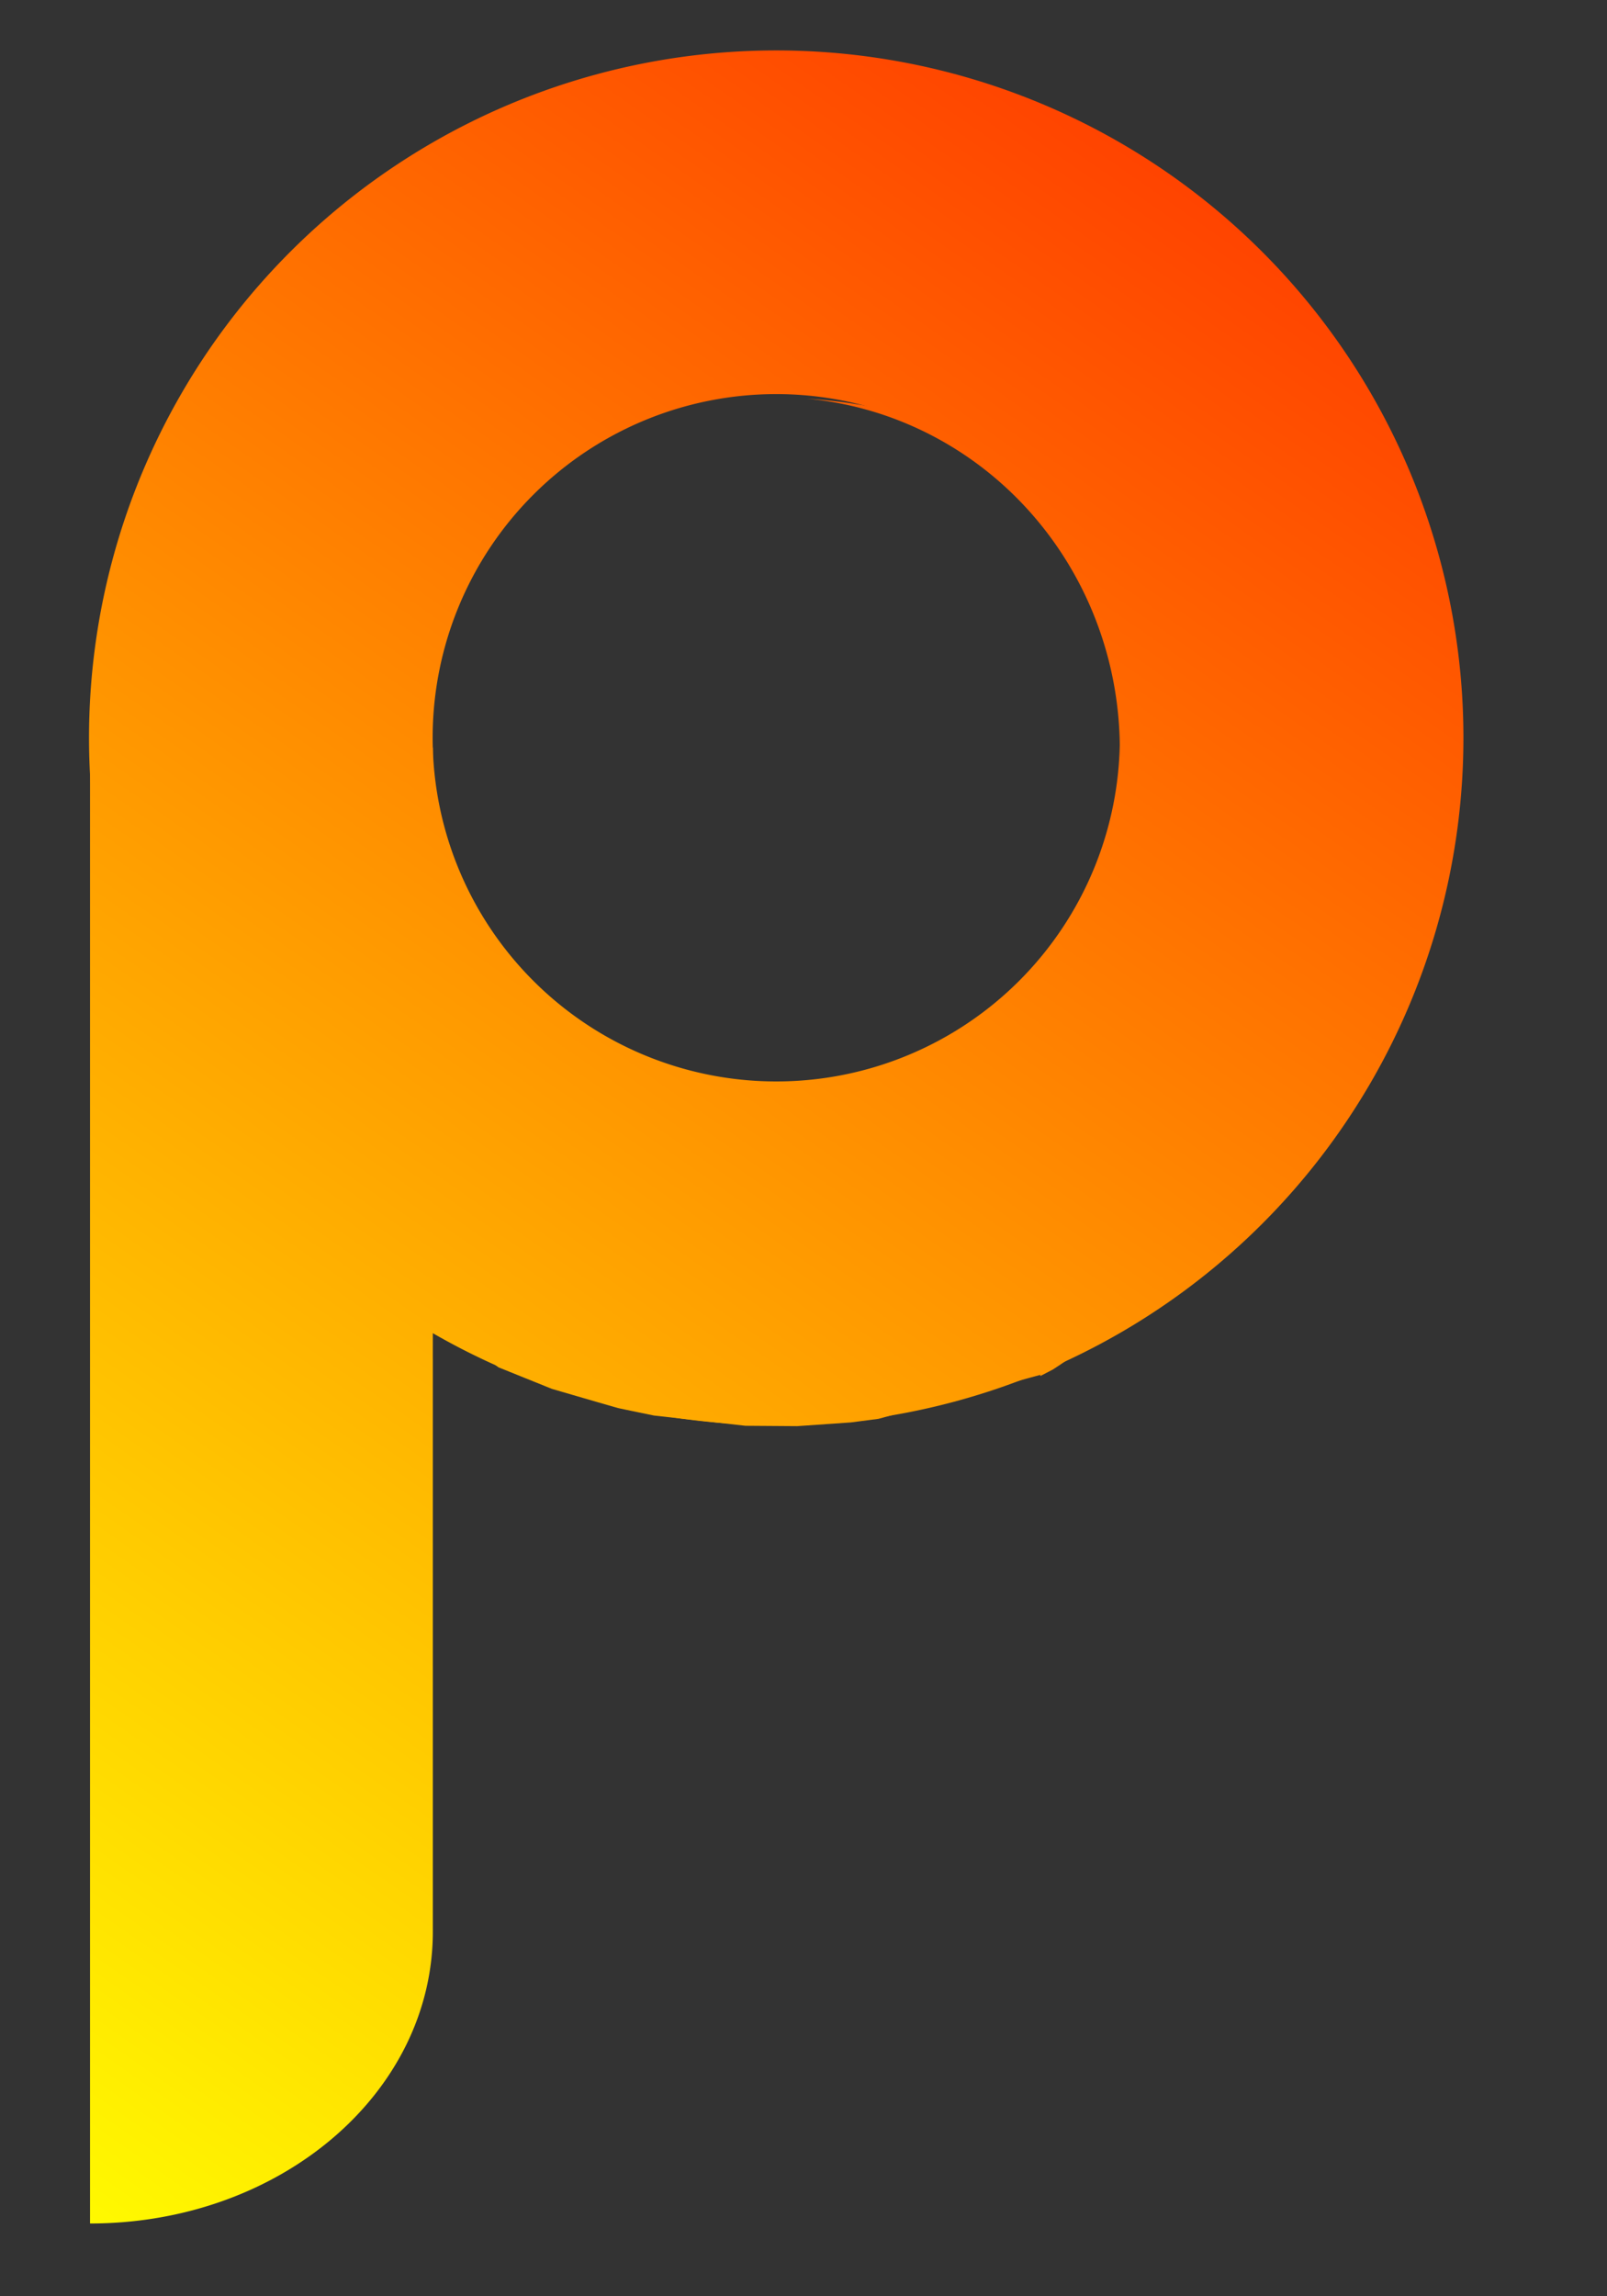
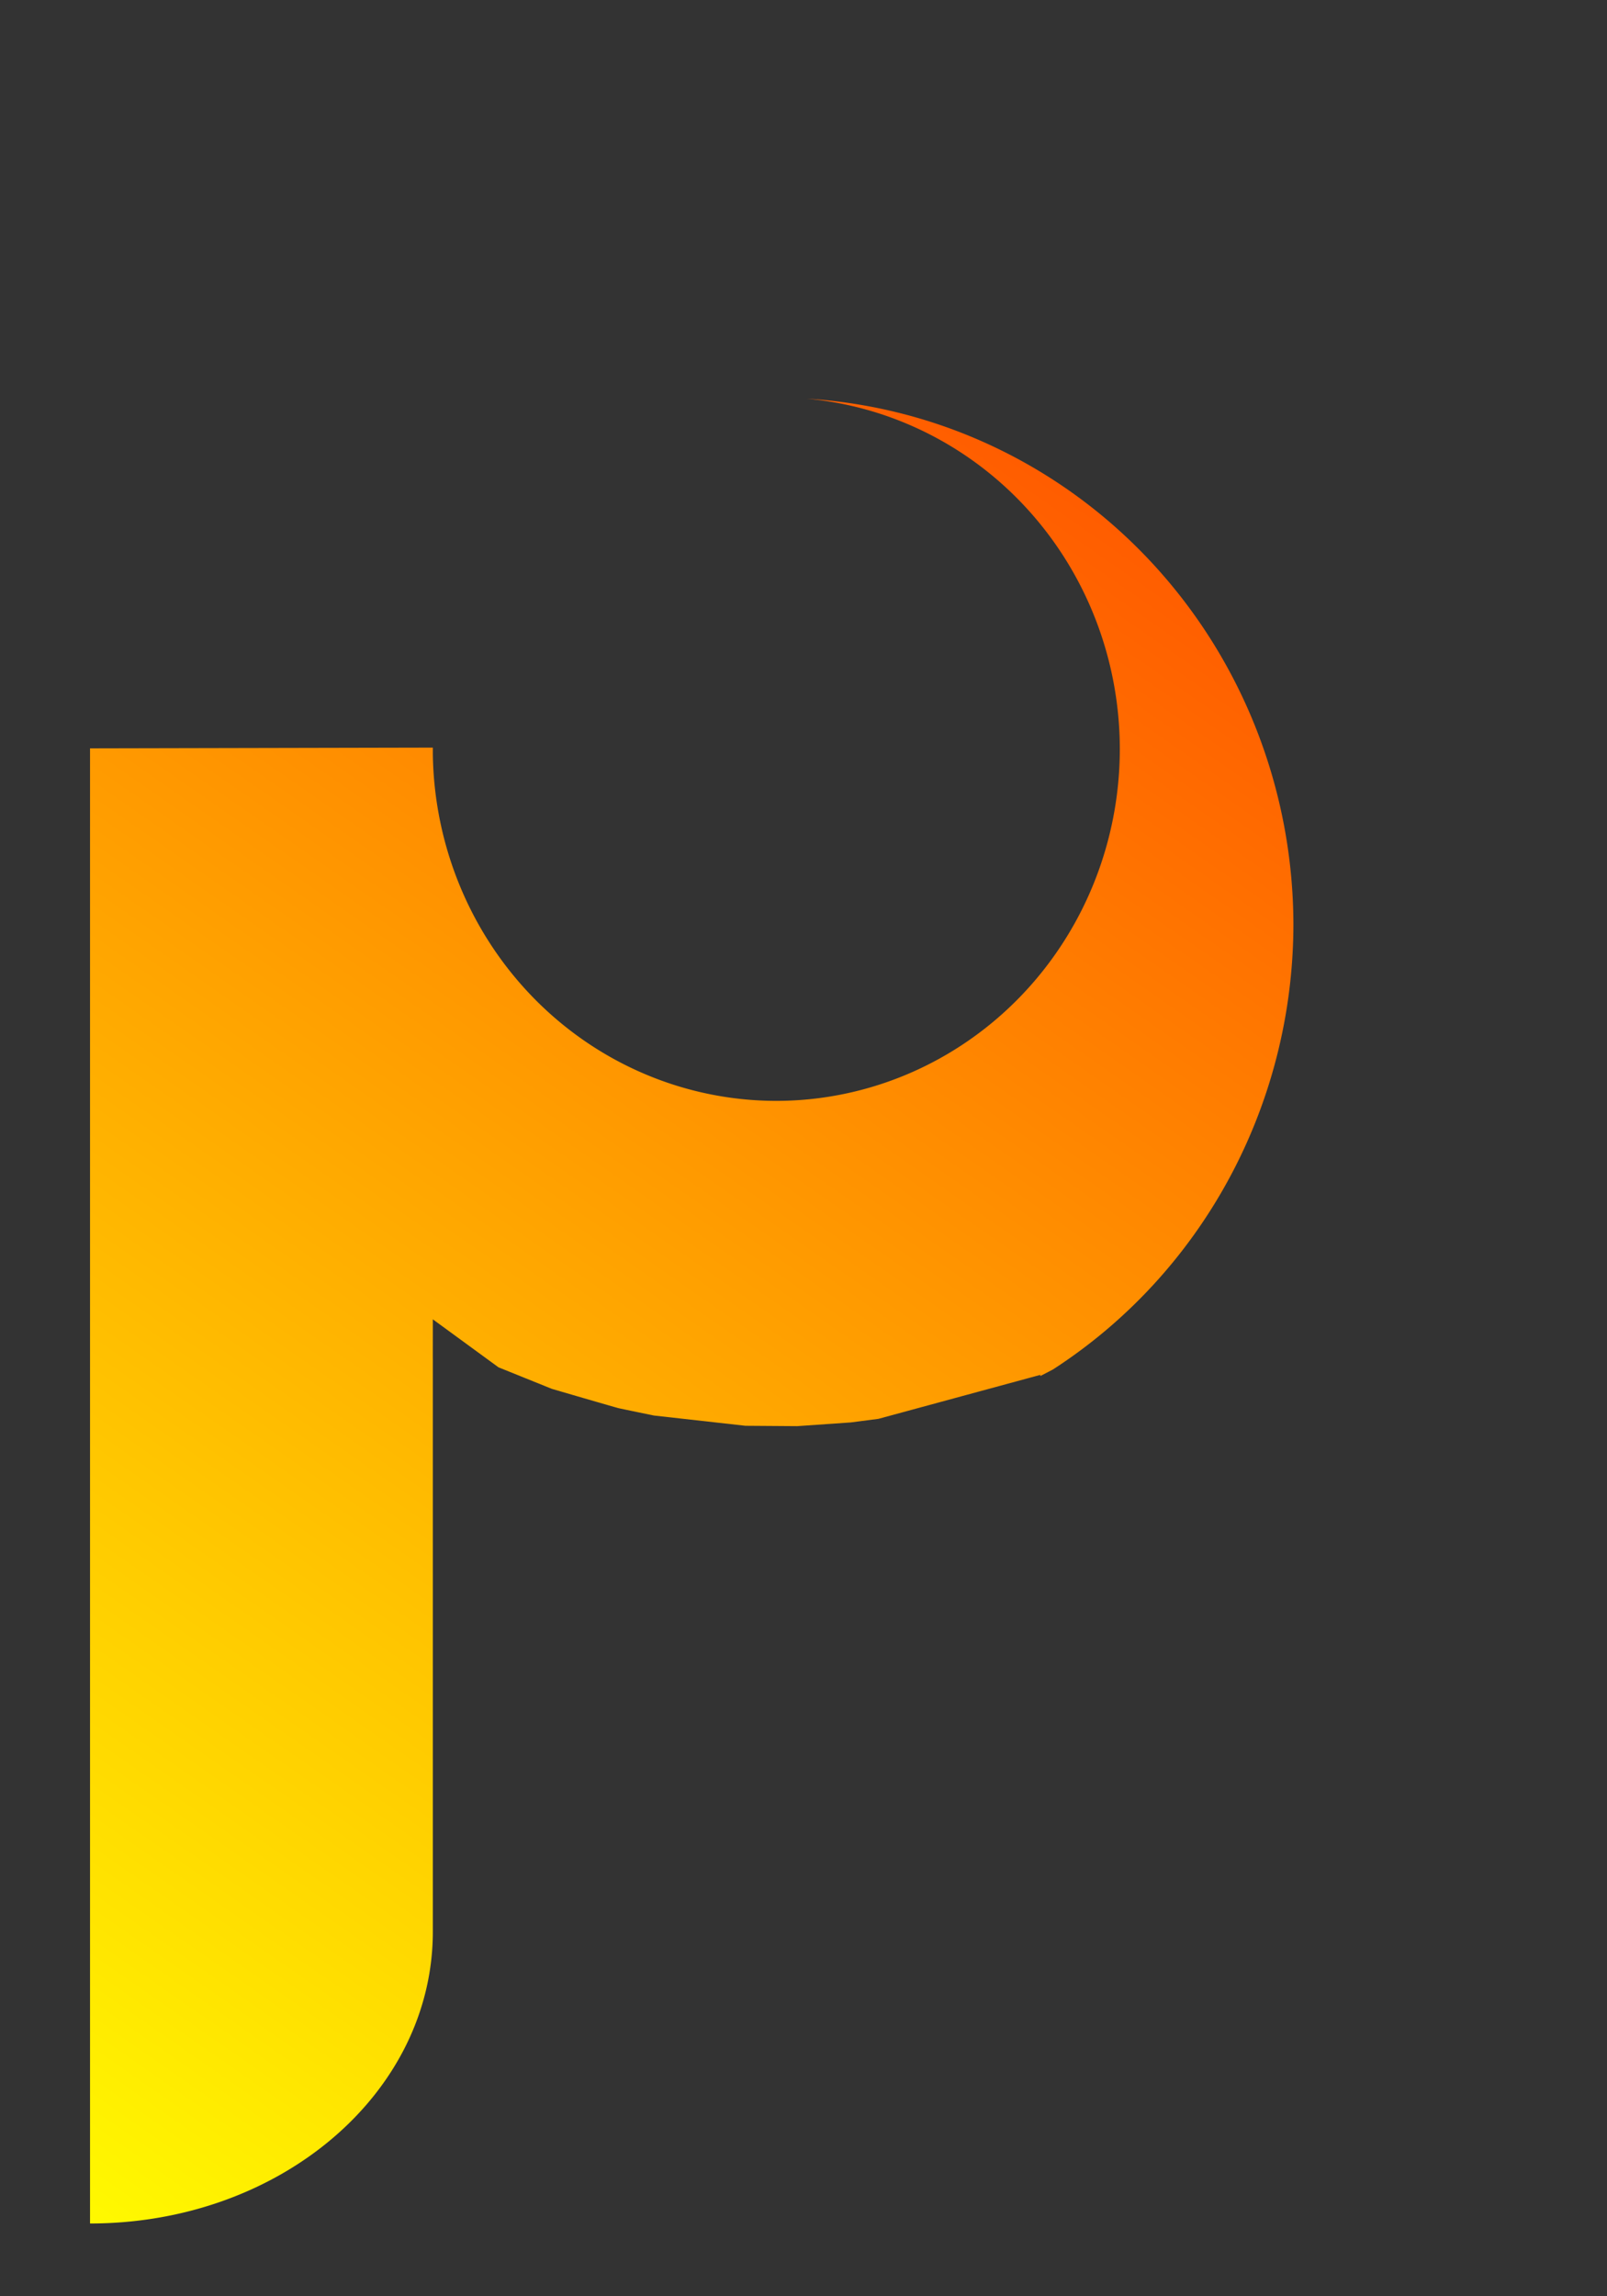
<svg xmlns="http://www.w3.org/2000/svg" xmlns:ns1="http://www.inkscape.org/namespaces/inkscape" xmlns:ns2="http://sodipodi.sourceforge.net/DTD/sodipodi-0.dtd" xmlns:xlink="http://www.w3.org/1999/xlink" width="35mm" height="50mm" viewBox="0 0 35 50" version="1.1" id="svg5" ns1:version="1.1 (c68e22c387, 2021-05-23)" ns2:docname="logo.svg">
  <rect x="0" y="0" width="35" height="50" fill="#333333" stroke="none" />
  <ns2:namedview id="namedview7" pagecolor="#ffffff" bordercolor="#999999" borderopacity="1" ns1:pageshadow="0" ns1:pageopacity="0" ns1:pagecheckerboard="0" ns1:document-units="px" showgrid="false" ns1:object-paths="true" ns1:snap-intersection-paths="false" ns1:snap-smooth-nodes="false" ns1:object-nodes="false" ns1:zoom="2.8284271" ns1:cx="-19.975767" ns1:cy="87.858018" ns1:window-width="1920" ns1:window-height="1017" ns1:window-x="-8" ns1:window-y="-8" ns1:window-maximized="1" ns1:current-layer="layer1" />
  <defs id="defs2">
    <linearGradient ns1:collect="always" id="linearGradient5950">
      <stop style="stop-color:#ffff00;stop-opacity:1;" offset="0" id="stop5946" />
      <stop style="stop-color:#ff0000;stop-opacity:1" offset="1" id="stop5948" />
    </linearGradient>
    <linearGradient ns1:collect="always" id="linearGradient5876">
      <stop style="stop-color:#ffff00;stop-opacity:1;" offset="0" id="stop5872" />
      <stop style="stop-color:#ff0000;stop-opacity:1" offset="1" id="stop5874" />
    </linearGradient>
    <linearGradient id="linearGradient4720" ns1:swatch="solid">
      <stop style="stop-color:#ffff00;stop-opacity:1;" offset="0" id="stop4718" />
    </linearGradient>
    <linearGradient id="linearGradient3355" ns1:swatch="solid">
      <stop style="stop-color:#ffff00;stop-opacity:0.549;" offset="0" id="stop3353" />
    </linearGradient>
    <linearGradient ns1:collect="always" xlink:href="#linearGradient5876" id="linearGradient5878" x1="-0.094" y1="49.017" x2="40.131" y2="-8.793" gradientUnits="userSpaceOnUse" />
    <linearGradient ns1:collect="always" xlink:href="#linearGradient5950" id="linearGradient5880" x1="-0.094" y1="49.017" x2="40.131" y2="-8.793" gradientUnits="userSpaceOnUse" />
  </defs>
  <g ns1:label="Layer 1" ns1:groupmode="layer" id="layer1">
-     <path id="path846" style="opacity:1;mix-blend-mode:overlay;fill:url(#linearGradient5878);fill-opacity:1;stroke:#00c5ff;stroke-width:0.066;stroke-opacity:0" d="M 16.906,1.098 A 14.967,14.967 0 0 0 1.939,16.065 14.967,14.967 0 0 0 16.906,31.032 14.967,14.967 0 0 0 31.873,16.065 14.967,14.967 0 0 0 16.906,1.098 Z m 0,7.483 a 7.484,7.484 0 0 1 7.484,7.484 7.484,7.484 0 0 1 -7.484,7.483 7.484,7.484 0 0 1 -7.483,-7.483 7.484,7.484 0 0 1 7.483,-7.484 z" />
    <path id="path5554" style="opacity:1;mix-blend-mode:overlay;fill:url(#linearGradient5880);fill-opacity:1;stroke:#00c5ff;stroke-width:0.05;stroke-opacity:0" d="m 17.569,8.681 a 7.486,7.662 0 0 1 6.82,7.628 7.486,7.662 0 0 1 -7.486,7.662 A 7.486,7.662 0 0 1 9.427,16.424 V 16.279 l -7.466,0.016 v 32.12 c 4.136,0 7.466,-2.835 7.466,-6.356 V 30.004 l -10e-4,-0.001 10e-4,-0.004 v -0.414 l -5.19e-4,-5.2e-4 5.19e-4,-0.857 1.43,1.045 1.162,0.469 c 0,0 1.386,0.405 1.455,0.421 0.069,0.016 0.769,0.16 0.769,0.16 l 1.993,0.223 1.126,0.008 1.167,-0.081 0.603,-0.078 3.528,-0.958 -0.002,0.026 0.273,-0.142 A 11.267,11.489 0 0 0 28.17,20.144 11.267,11.489 0 0 0 17.569,8.681 Z" />
  </g>
</svg>